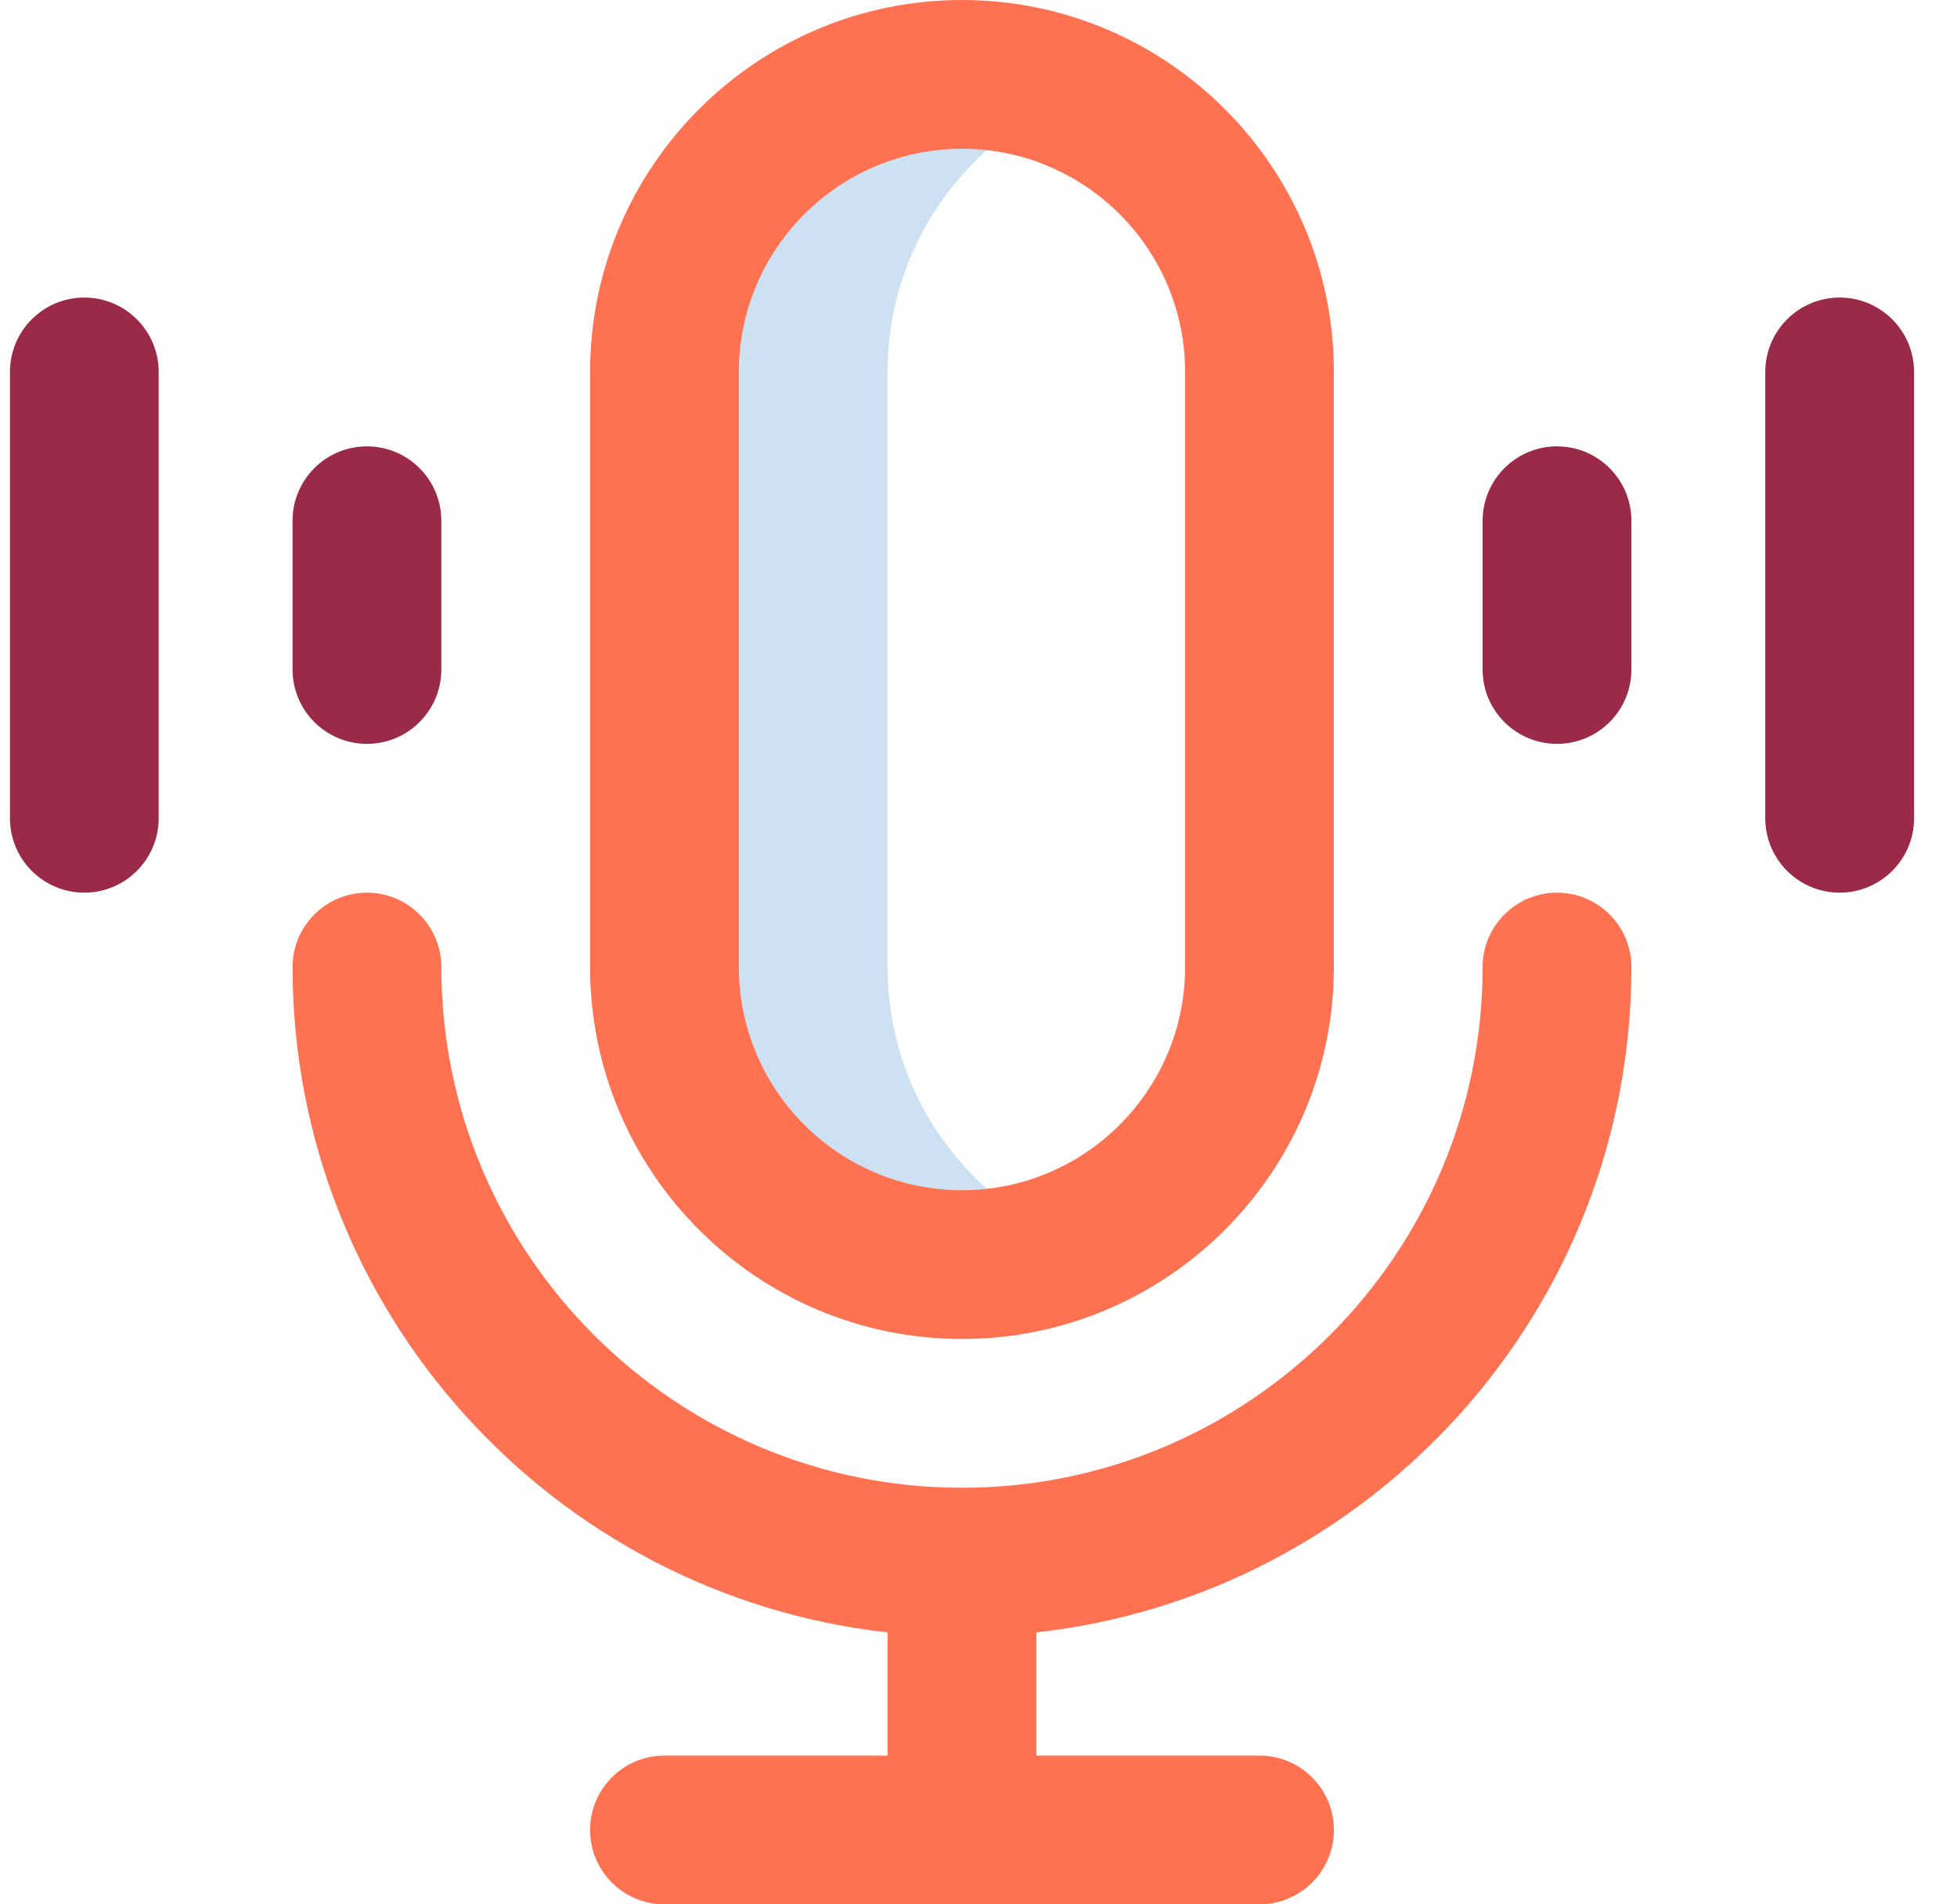
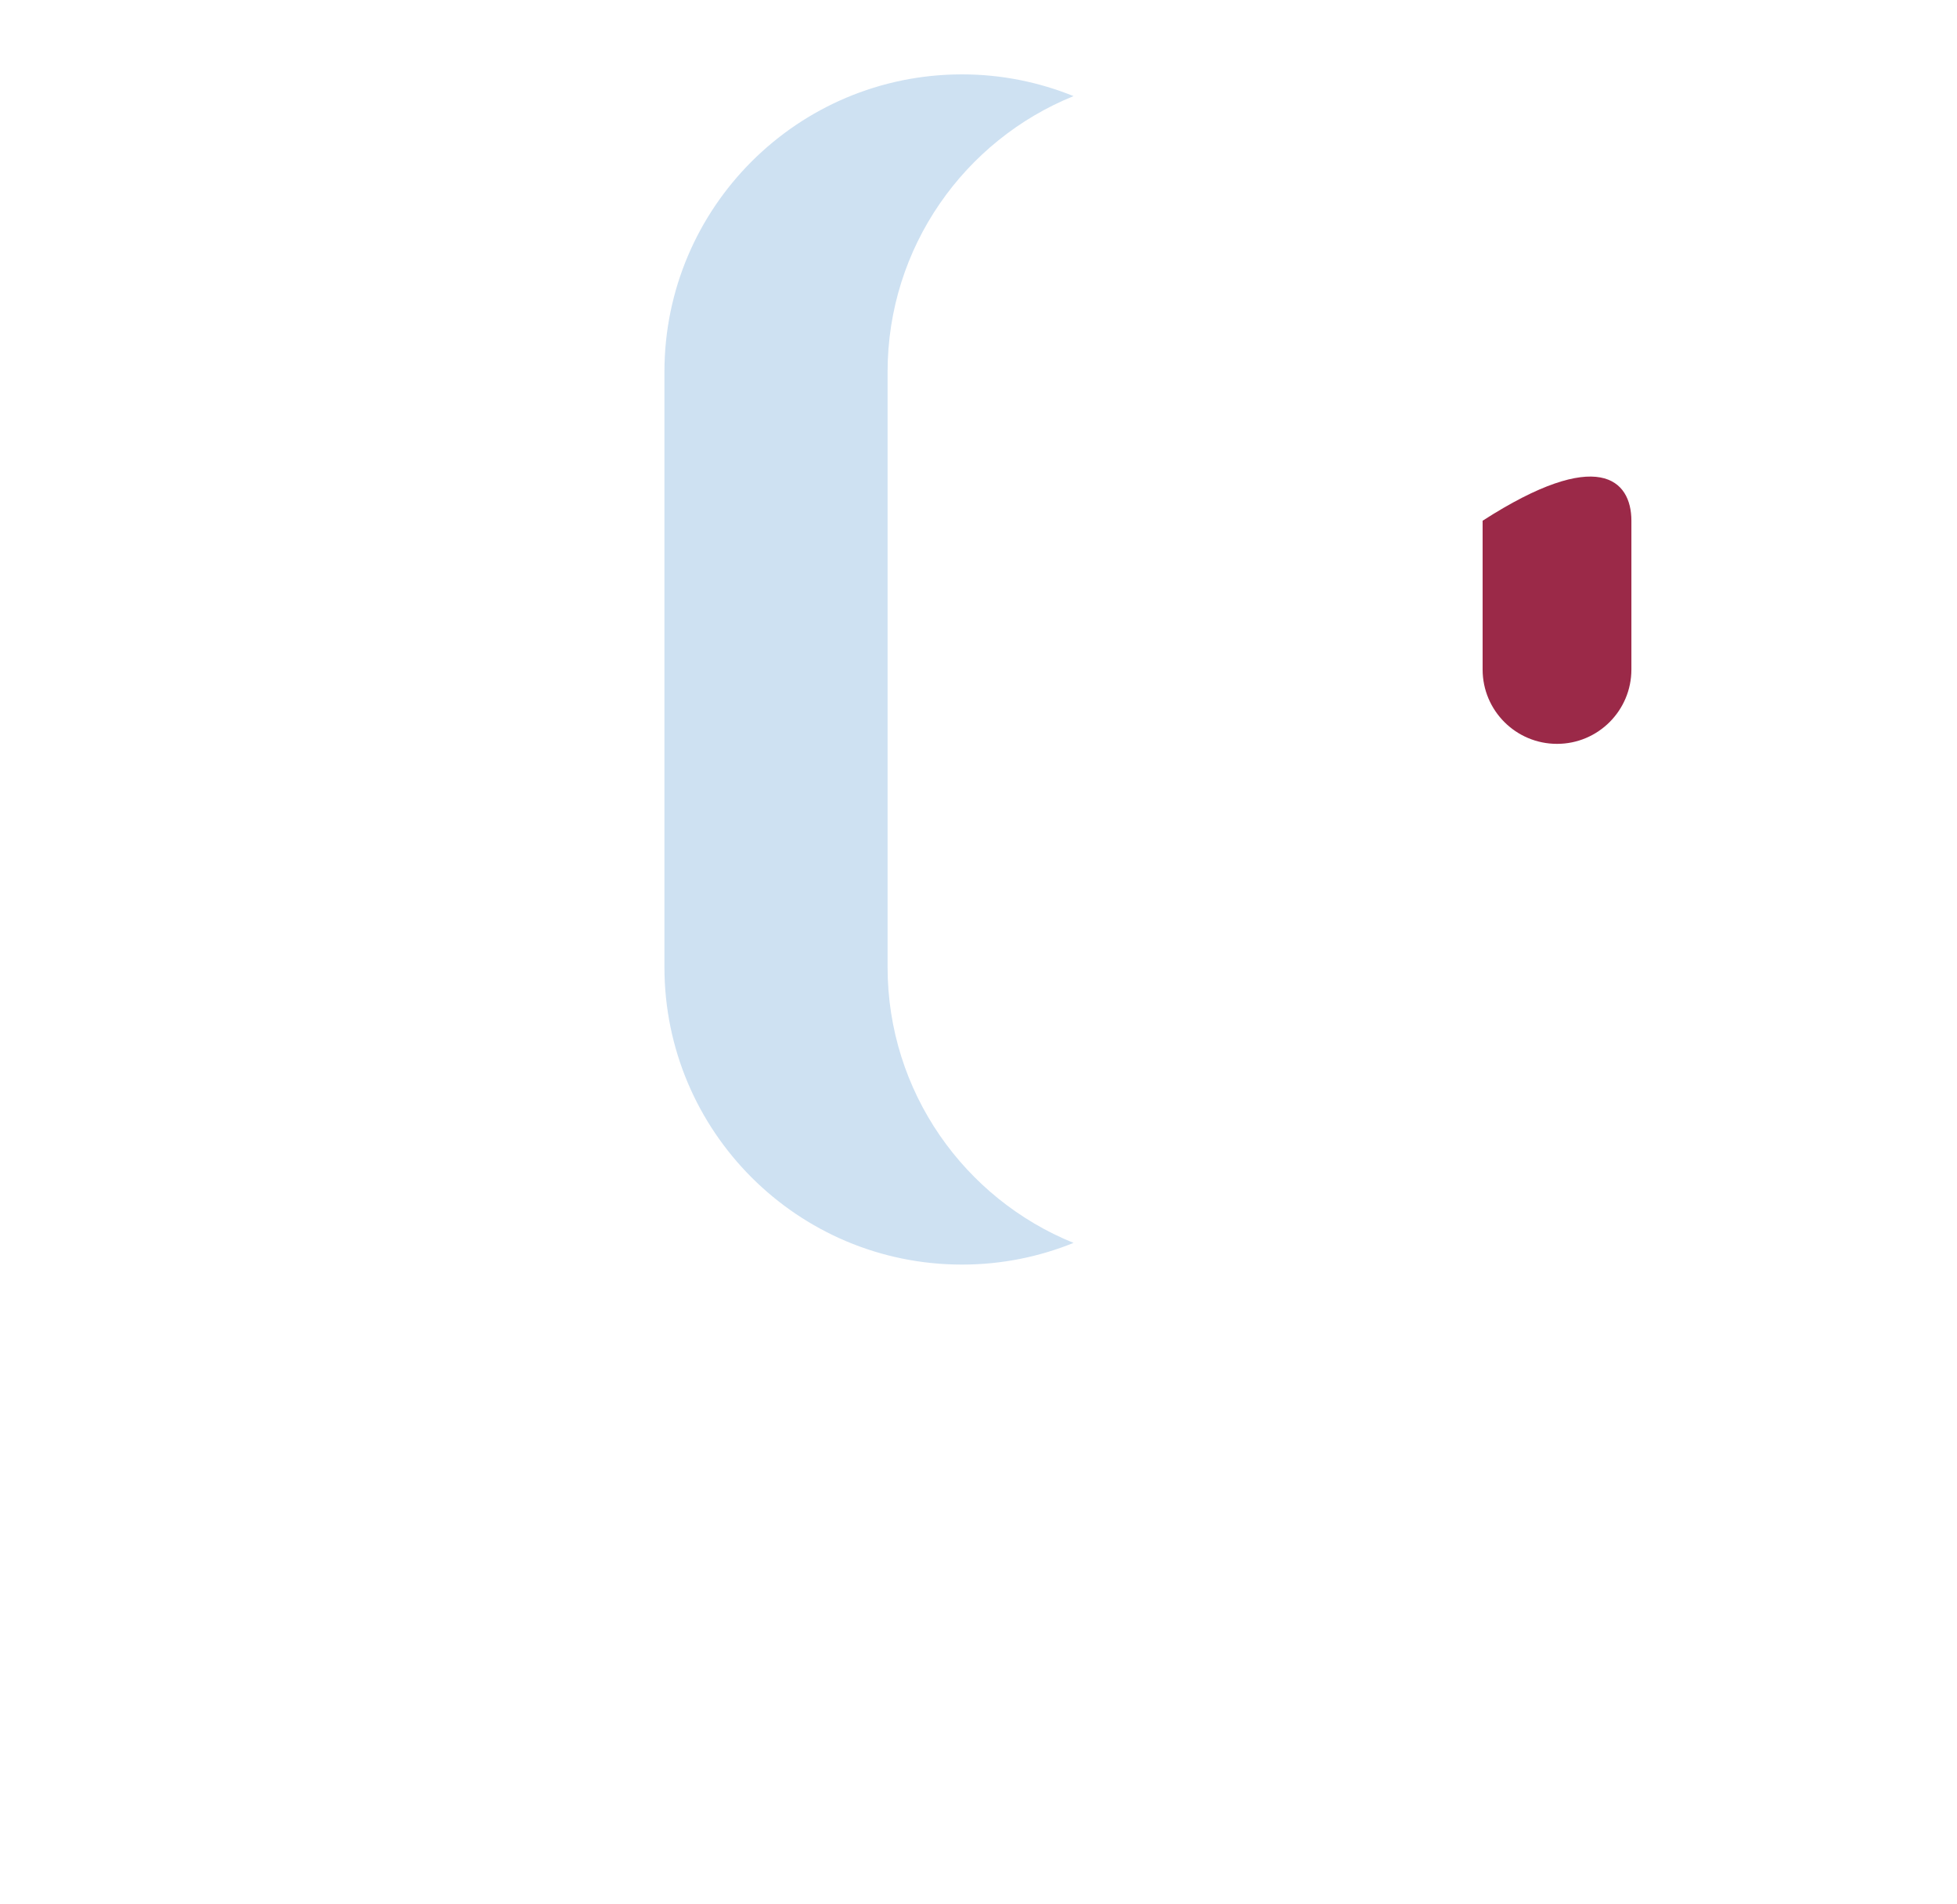
<svg xmlns="http://www.w3.org/2000/svg" width="37" height="36" viewBox="0 0 37 36" fill="none">
  <g clip-path="url(#clip0_53_106)">
    <path d="M16.781 18.281V7.031C16.781 4.671 18.236 2.651 20.297 1.817C19.645 1.553 18.934 1.406 18.188 1.406C15.081 1.406 12.562 3.925 12.562 7.031V18.281C12.562 21.388 15.081 23.906 18.188 23.906C18.934 23.906 19.645 23.76 20.297 23.496C18.236 22.661 16.781 20.642 16.781 18.281Z" fill="#CEE1F2" />
-     <path d="M30.844 18.281C30.844 17.505 30.214 16.875 29.438 16.875C28.661 16.875 28.031 17.505 28.031 18.281C28.031 23.709 23.615 28.125 18.188 28.125C12.76 28.125 8.344 23.709 8.344 18.281C8.344 17.505 7.714 16.875 6.938 16.875C6.161 16.875 5.531 17.505 5.531 18.281C5.531 24.785 10.462 30.157 16.781 30.859V33.188H12.562C11.786 33.188 11.156 33.817 11.156 34.594C11.156 35.37 11.786 36 12.562 36H23.812C24.589 36 25.219 35.37 25.219 34.594C25.219 33.817 24.589 33.188 23.812 33.188H19.594V30.859C25.913 30.157 30.844 24.785 30.844 18.281Z" fill="#FF7251" />
-     <path d="M18.188 25.312C14.31 25.312 11.156 22.158 11.156 18.281V7.031C11.156 3.154 14.31 0 18.188 0C22.064 0 25.219 3.154 25.219 7.031V18.281C25.219 22.158 22.064 25.312 18.188 25.312ZM18.188 2.812C15.861 2.812 13.969 4.705 13.969 7.031V18.281C13.969 20.608 15.861 22.5 18.188 22.5C20.514 22.5 22.406 20.608 22.406 18.281V7.031C22.406 4.705 20.514 2.812 18.188 2.812Z" fill="#FF7251" />
-     <path d="M6.938 14.062C6.161 14.062 5.531 13.433 5.531 12.656V9.844C5.531 9.067 6.161 8.438 6.938 8.438C7.714 8.438 8.344 9.067 8.344 9.844V12.656C8.344 13.433 7.714 14.062 6.938 14.062Z" fill="#9B2948" />
-     <path d="M1.594 16.875C0.817 16.875 0.188 16.245 0.188 15.469V7.031C0.188 6.255 0.817 5.625 1.594 5.625C2.37 5.625 3 6.255 3 7.031V15.469C3 16.245 2.37 16.875 1.594 16.875Z" fill="#9B2948" />
-     <path d="M29.438 14.062C28.661 14.062 28.031 13.433 28.031 12.656V9.844C28.031 9.067 28.661 8.438 29.438 8.438C30.214 8.438 30.844 9.067 30.844 9.844V12.656C30.844 13.433 30.214 14.062 29.438 14.062Z" fill="#9B2948" />
-     <path d="M34.781 16.875C34.005 16.875 33.375 16.245 33.375 15.469V7.031C33.375 6.255 34.005 5.625 34.781 5.625C35.558 5.625 36.188 6.255 36.188 7.031V15.469C36.188 16.245 35.558 16.875 34.781 16.875Z" fill="#9B2948" />
+     <path d="M29.438 14.062C28.661 14.062 28.031 13.433 28.031 12.656V9.844C30.214 8.438 30.844 9.067 30.844 9.844V12.656C30.844 13.433 30.214 14.062 29.438 14.062Z" fill="#9B2948" />
  </g>
  <defs>
    <clipPath id="clip0_53_106">
      <rect width="36" height="36" fill="white" transform="translate(0.188)" />
    </clipPath>
  </defs>
</svg>